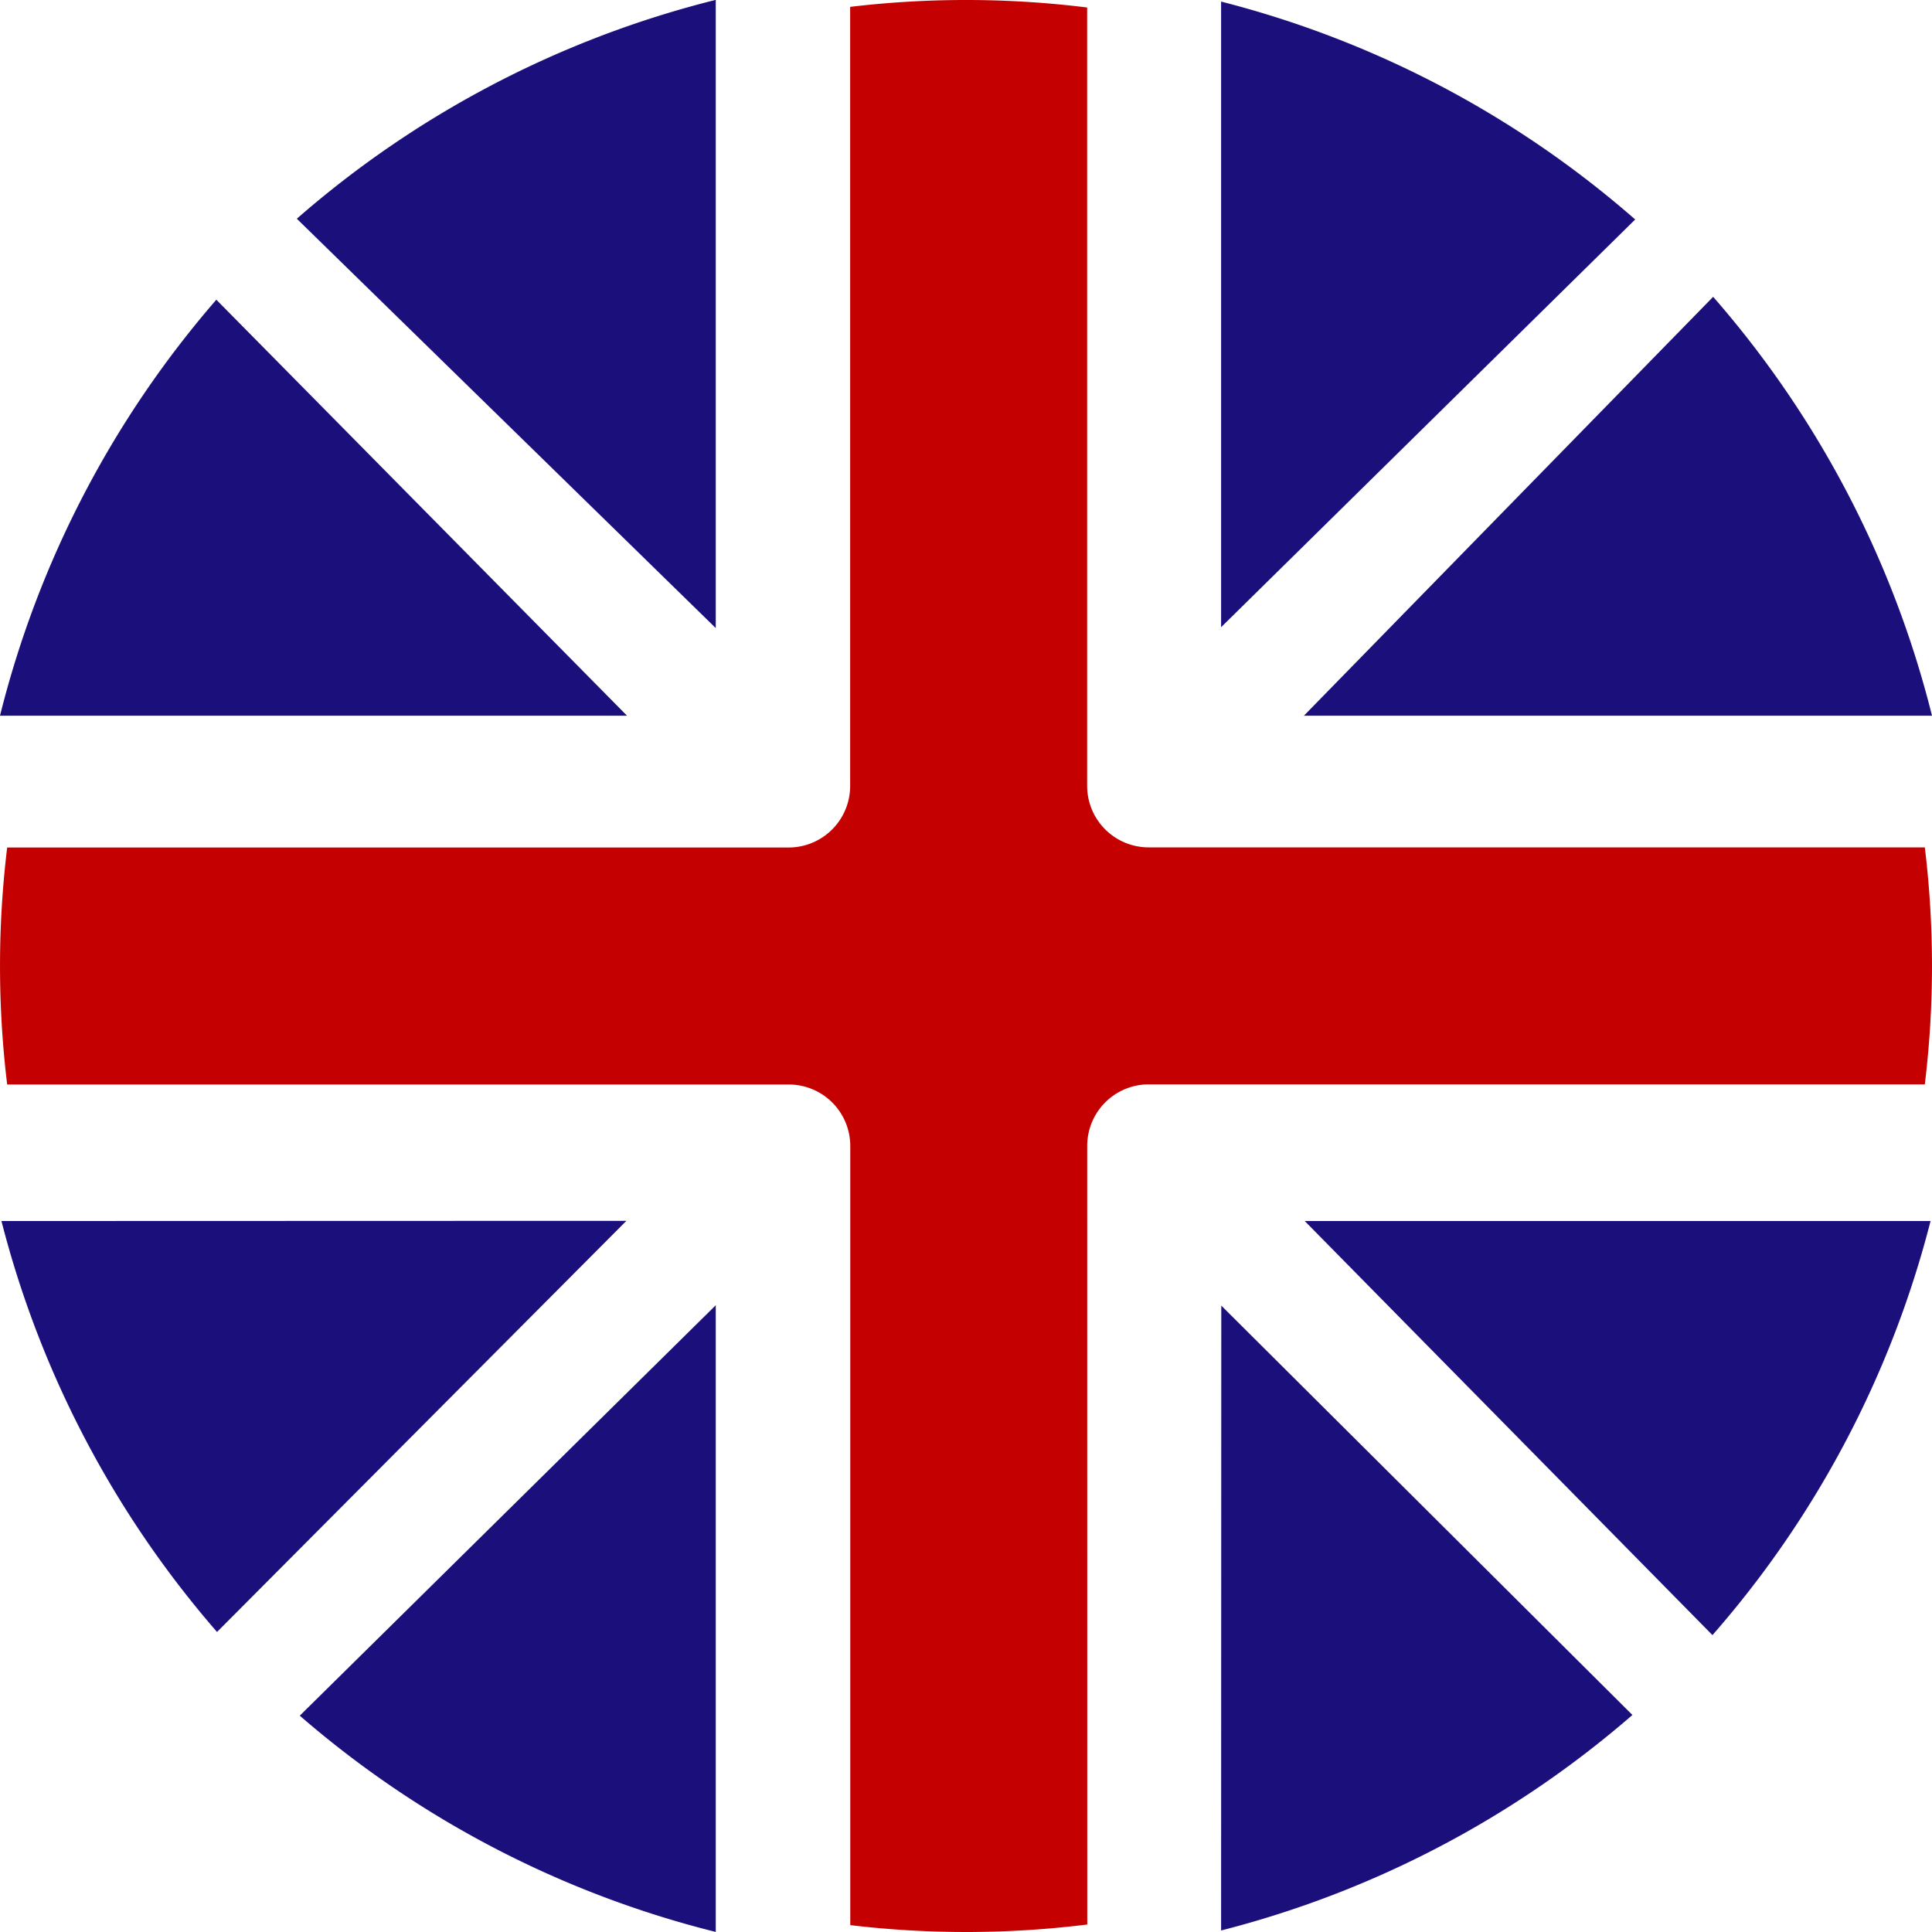
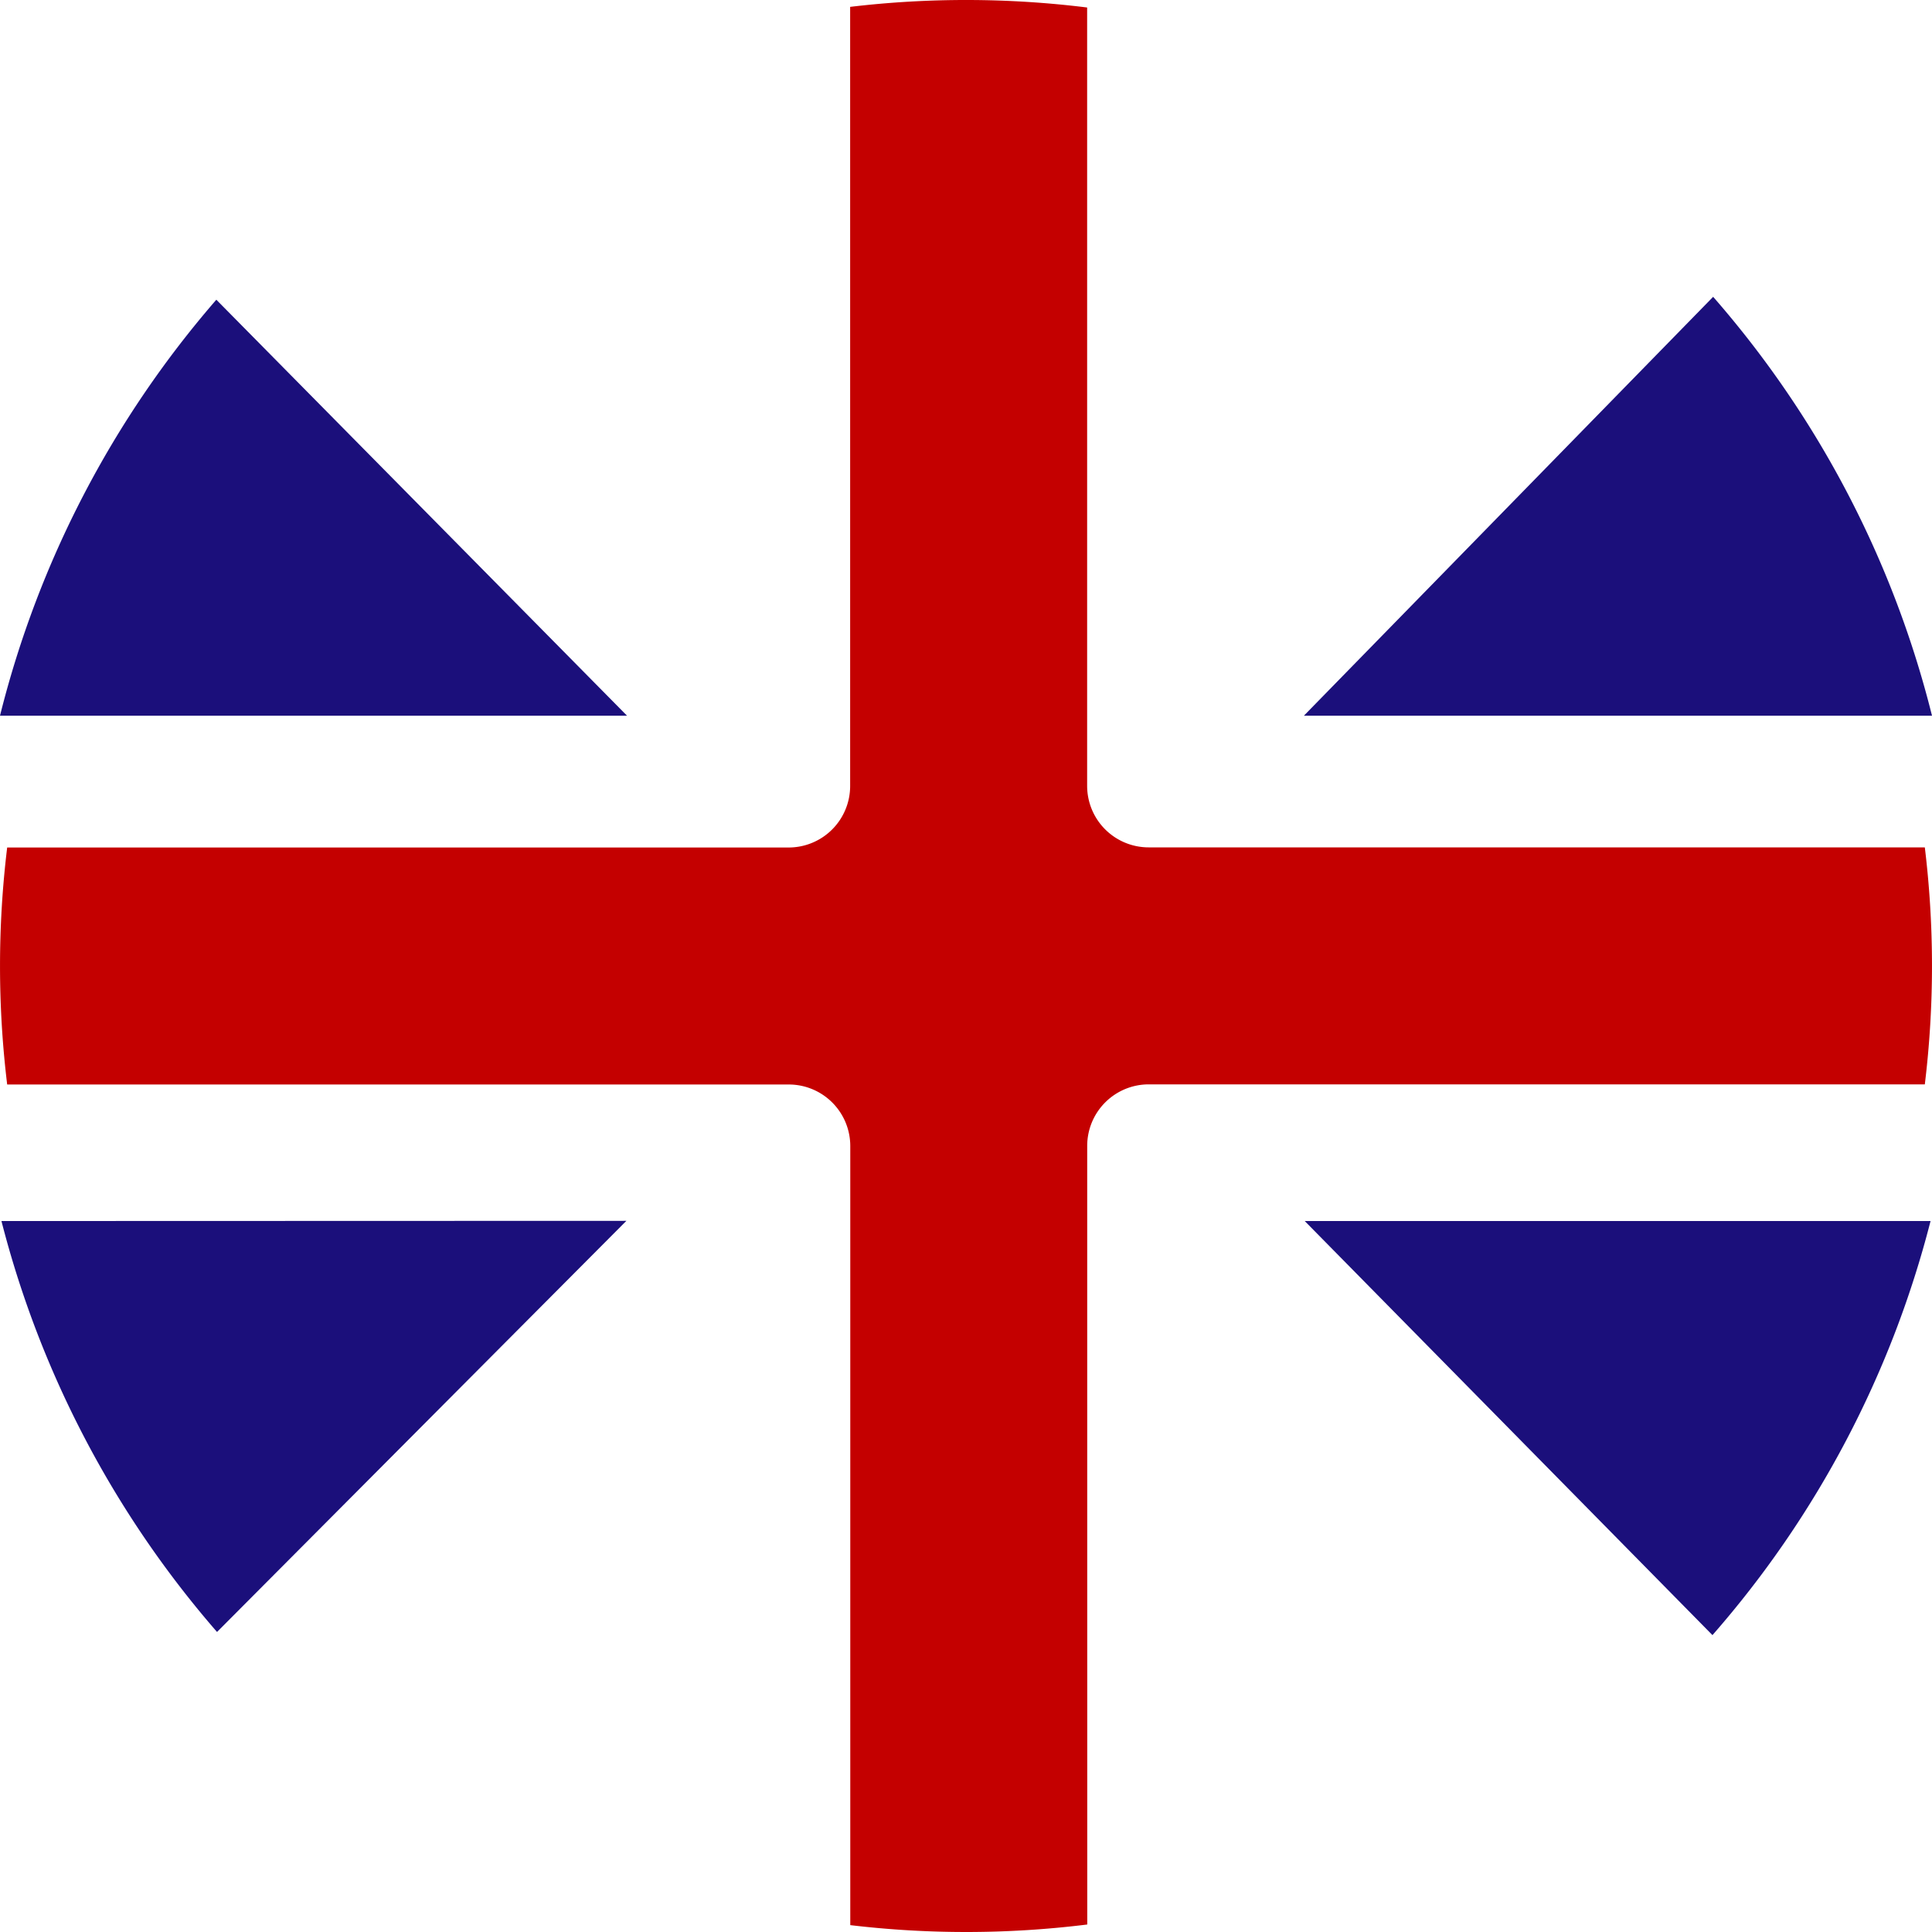
<svg xmlns="http://www.w3.org/2000/svg" width="30.677" height="30.677" viewBox="0 0 30.677 30.677">
  <g id="noun-united-kingdom-6207042" transform="translate(-3.046 -20.405)">
    <path id="Path_4208" data-name="Path 4208" d="M37.667,38.6a.977.977,0,0,1,.977-.977H50.967a15.619,15.619,0,0,0,0-3.763H38.643a.977.977,0,0,1-.977-.977V20.524a15.587,15.587,0,0,0-3.763-.01V32.885a.977.977,0,0,1-.977.977H20.518a15.619,15.619,0,0,0,0,3.763h12.41a.977.977,0,0,1,.977.977V50.973a15.587,15.587,0,0,0,3.763-.01Z" transform="translate(-17.358 0)" fill="#c40000" />
    <g id="Group_7186" data-name="Group 7186" transform="translate(-0.47 -0.47)">
-       <path id="Path_4445" data-name="Path 4445" d="M32.245,30.848l-6.652-6.5a15.985,15.985,0,0,1,6.652-3.475Zm8.024-9.95v9.936l6.575-6.474A15.985,15.985,0,0,0,40.269,20.9ZM32.245,51.551V41.6L25.64,48.117A15.983,15.983,0,0,0,32.245,51.551Zm8.024-.023A15.984,15.984,0,0,0,46.8,48.106l-6.528-6.5Z" transform="translate(-17.364 0)" fill="#1b0f7b" />
      <path id="Path_4446" data-name="Path 4446" d="M6.651,9.973,0,3.475A15.985,15.985,0,0,1,6.651,0ZM14.675.023V9.96L21.25,3.486A15.984,15.984,0,0,0,14.675.023ZM6.651,30.677V20.721L.046,27.242A15.982,15.982,0,0,0,6.651,30.677Zm8.024-.023A15.983,15.983,0,0,0,21.2,27.231l-6.528-6.5Z" transform="translate(34.193 25.588) rotate(90)" fill="#1b0f7b" />
    </g>
  </g>
</svg>